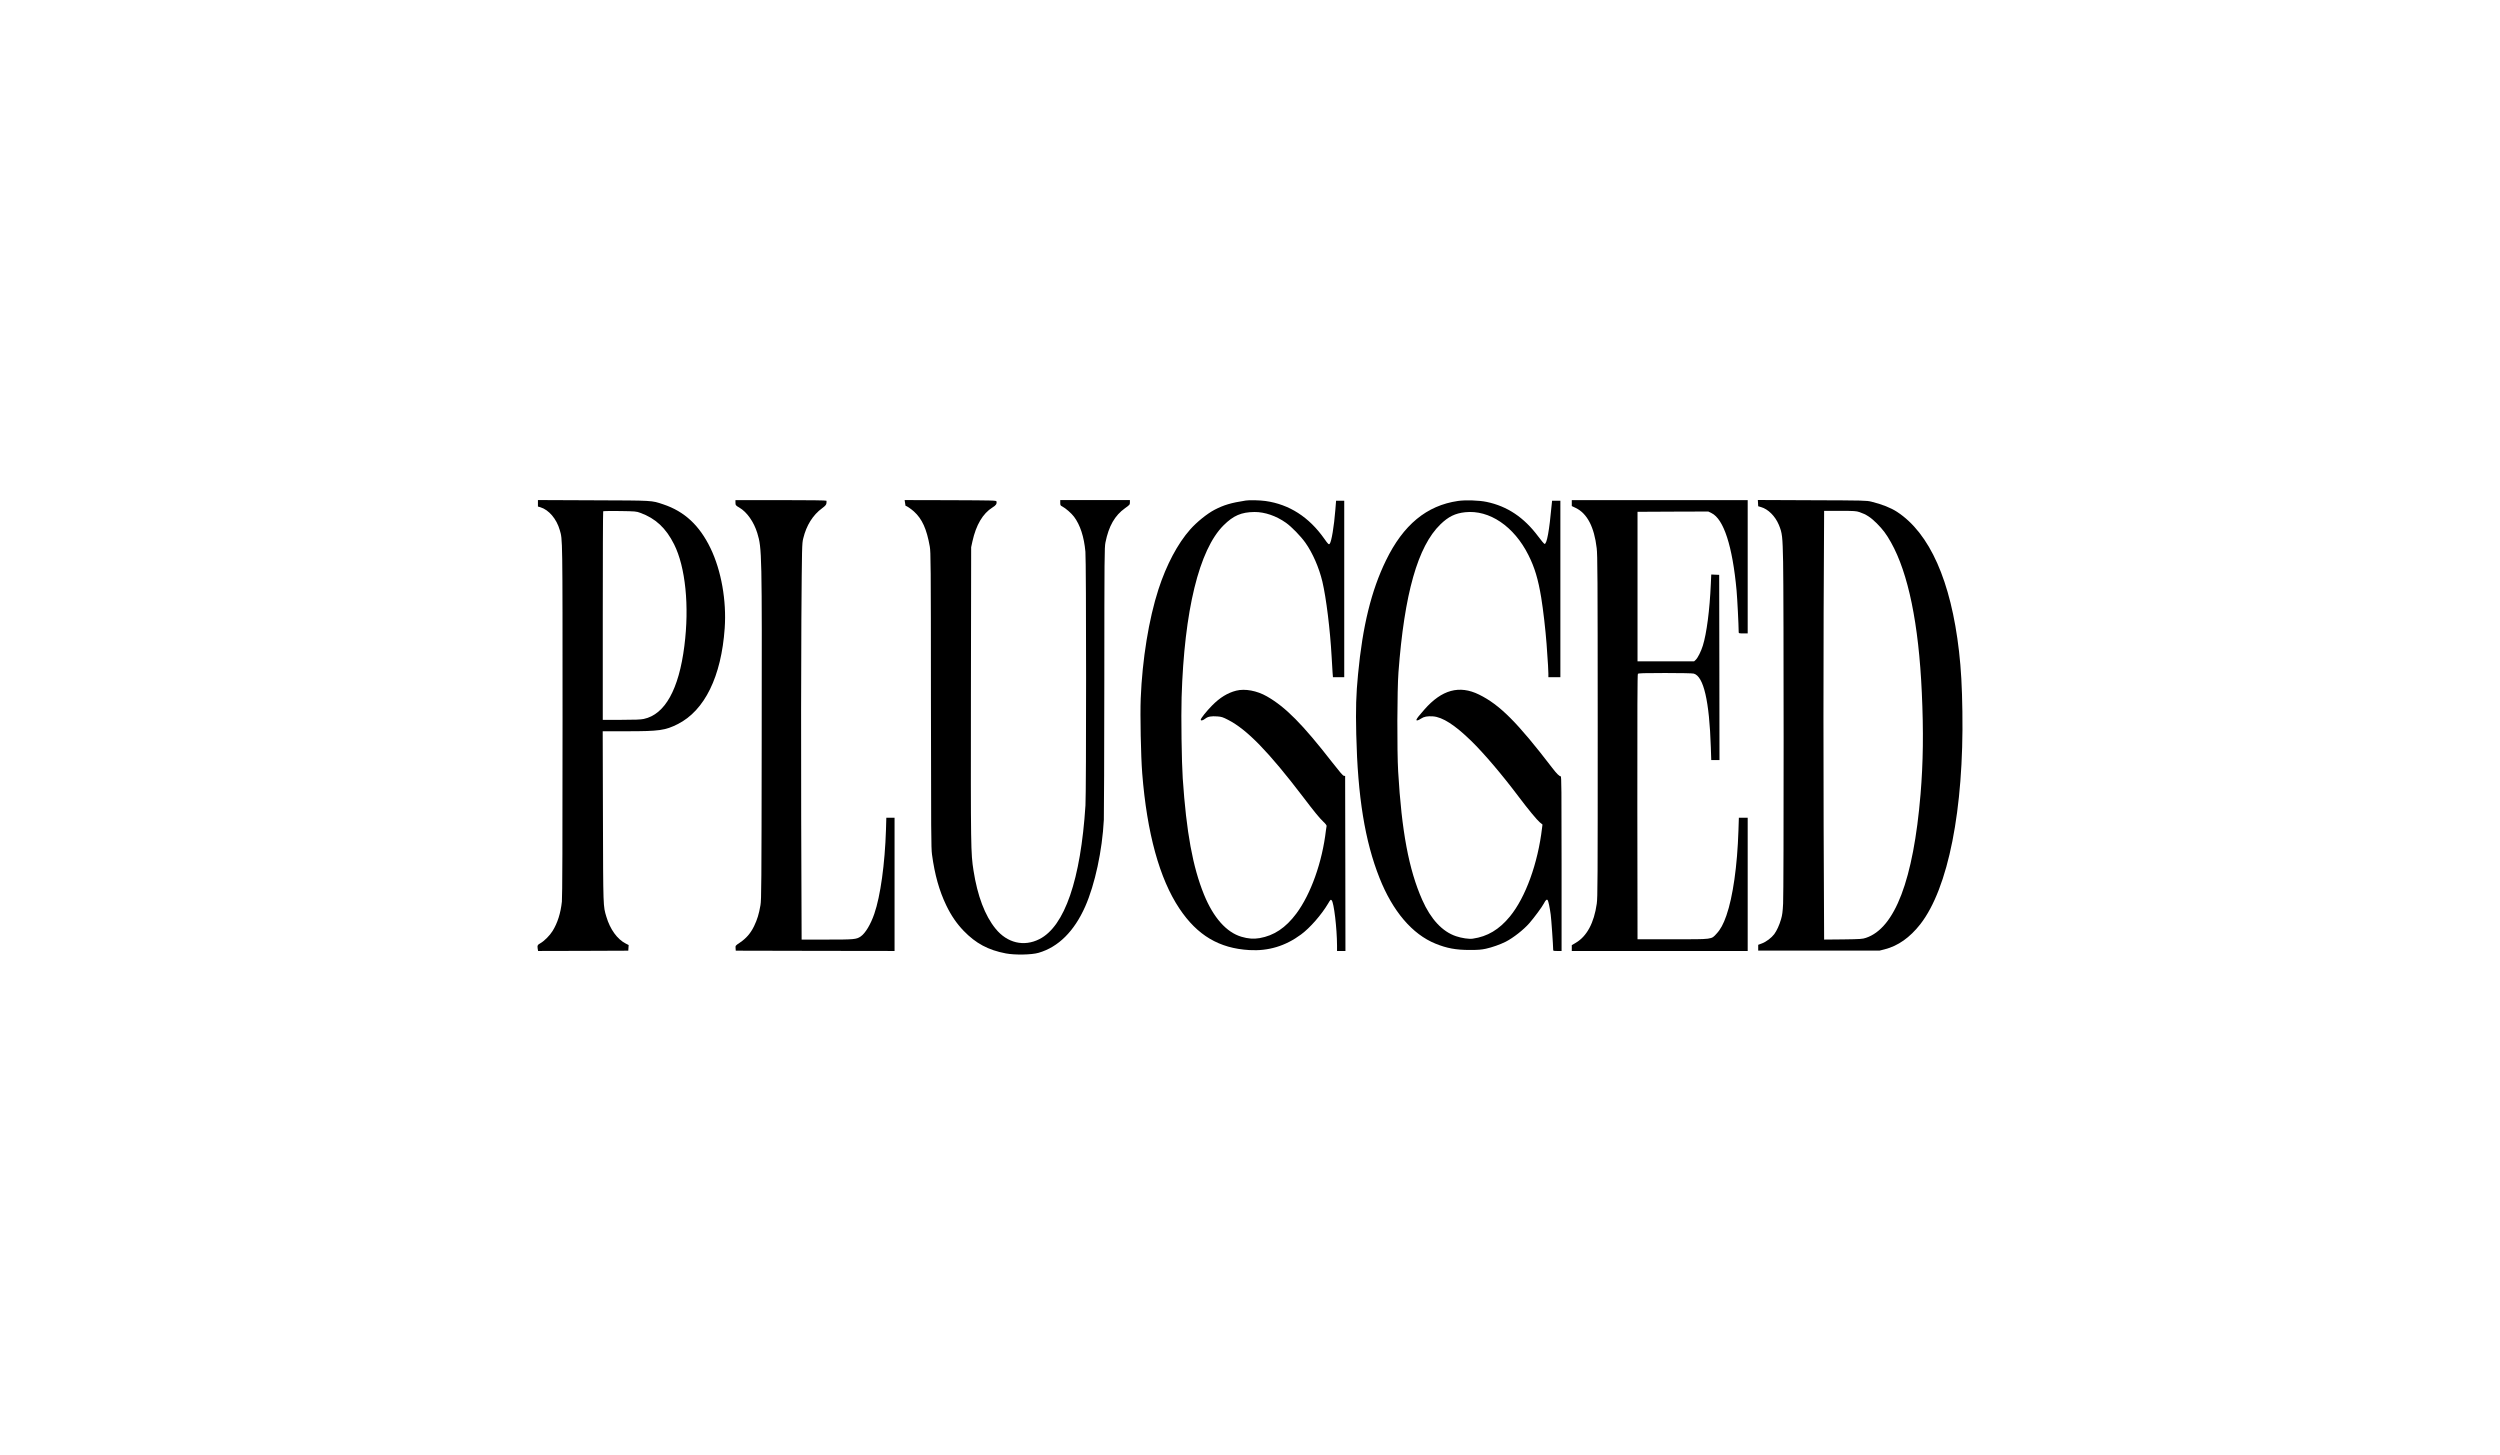
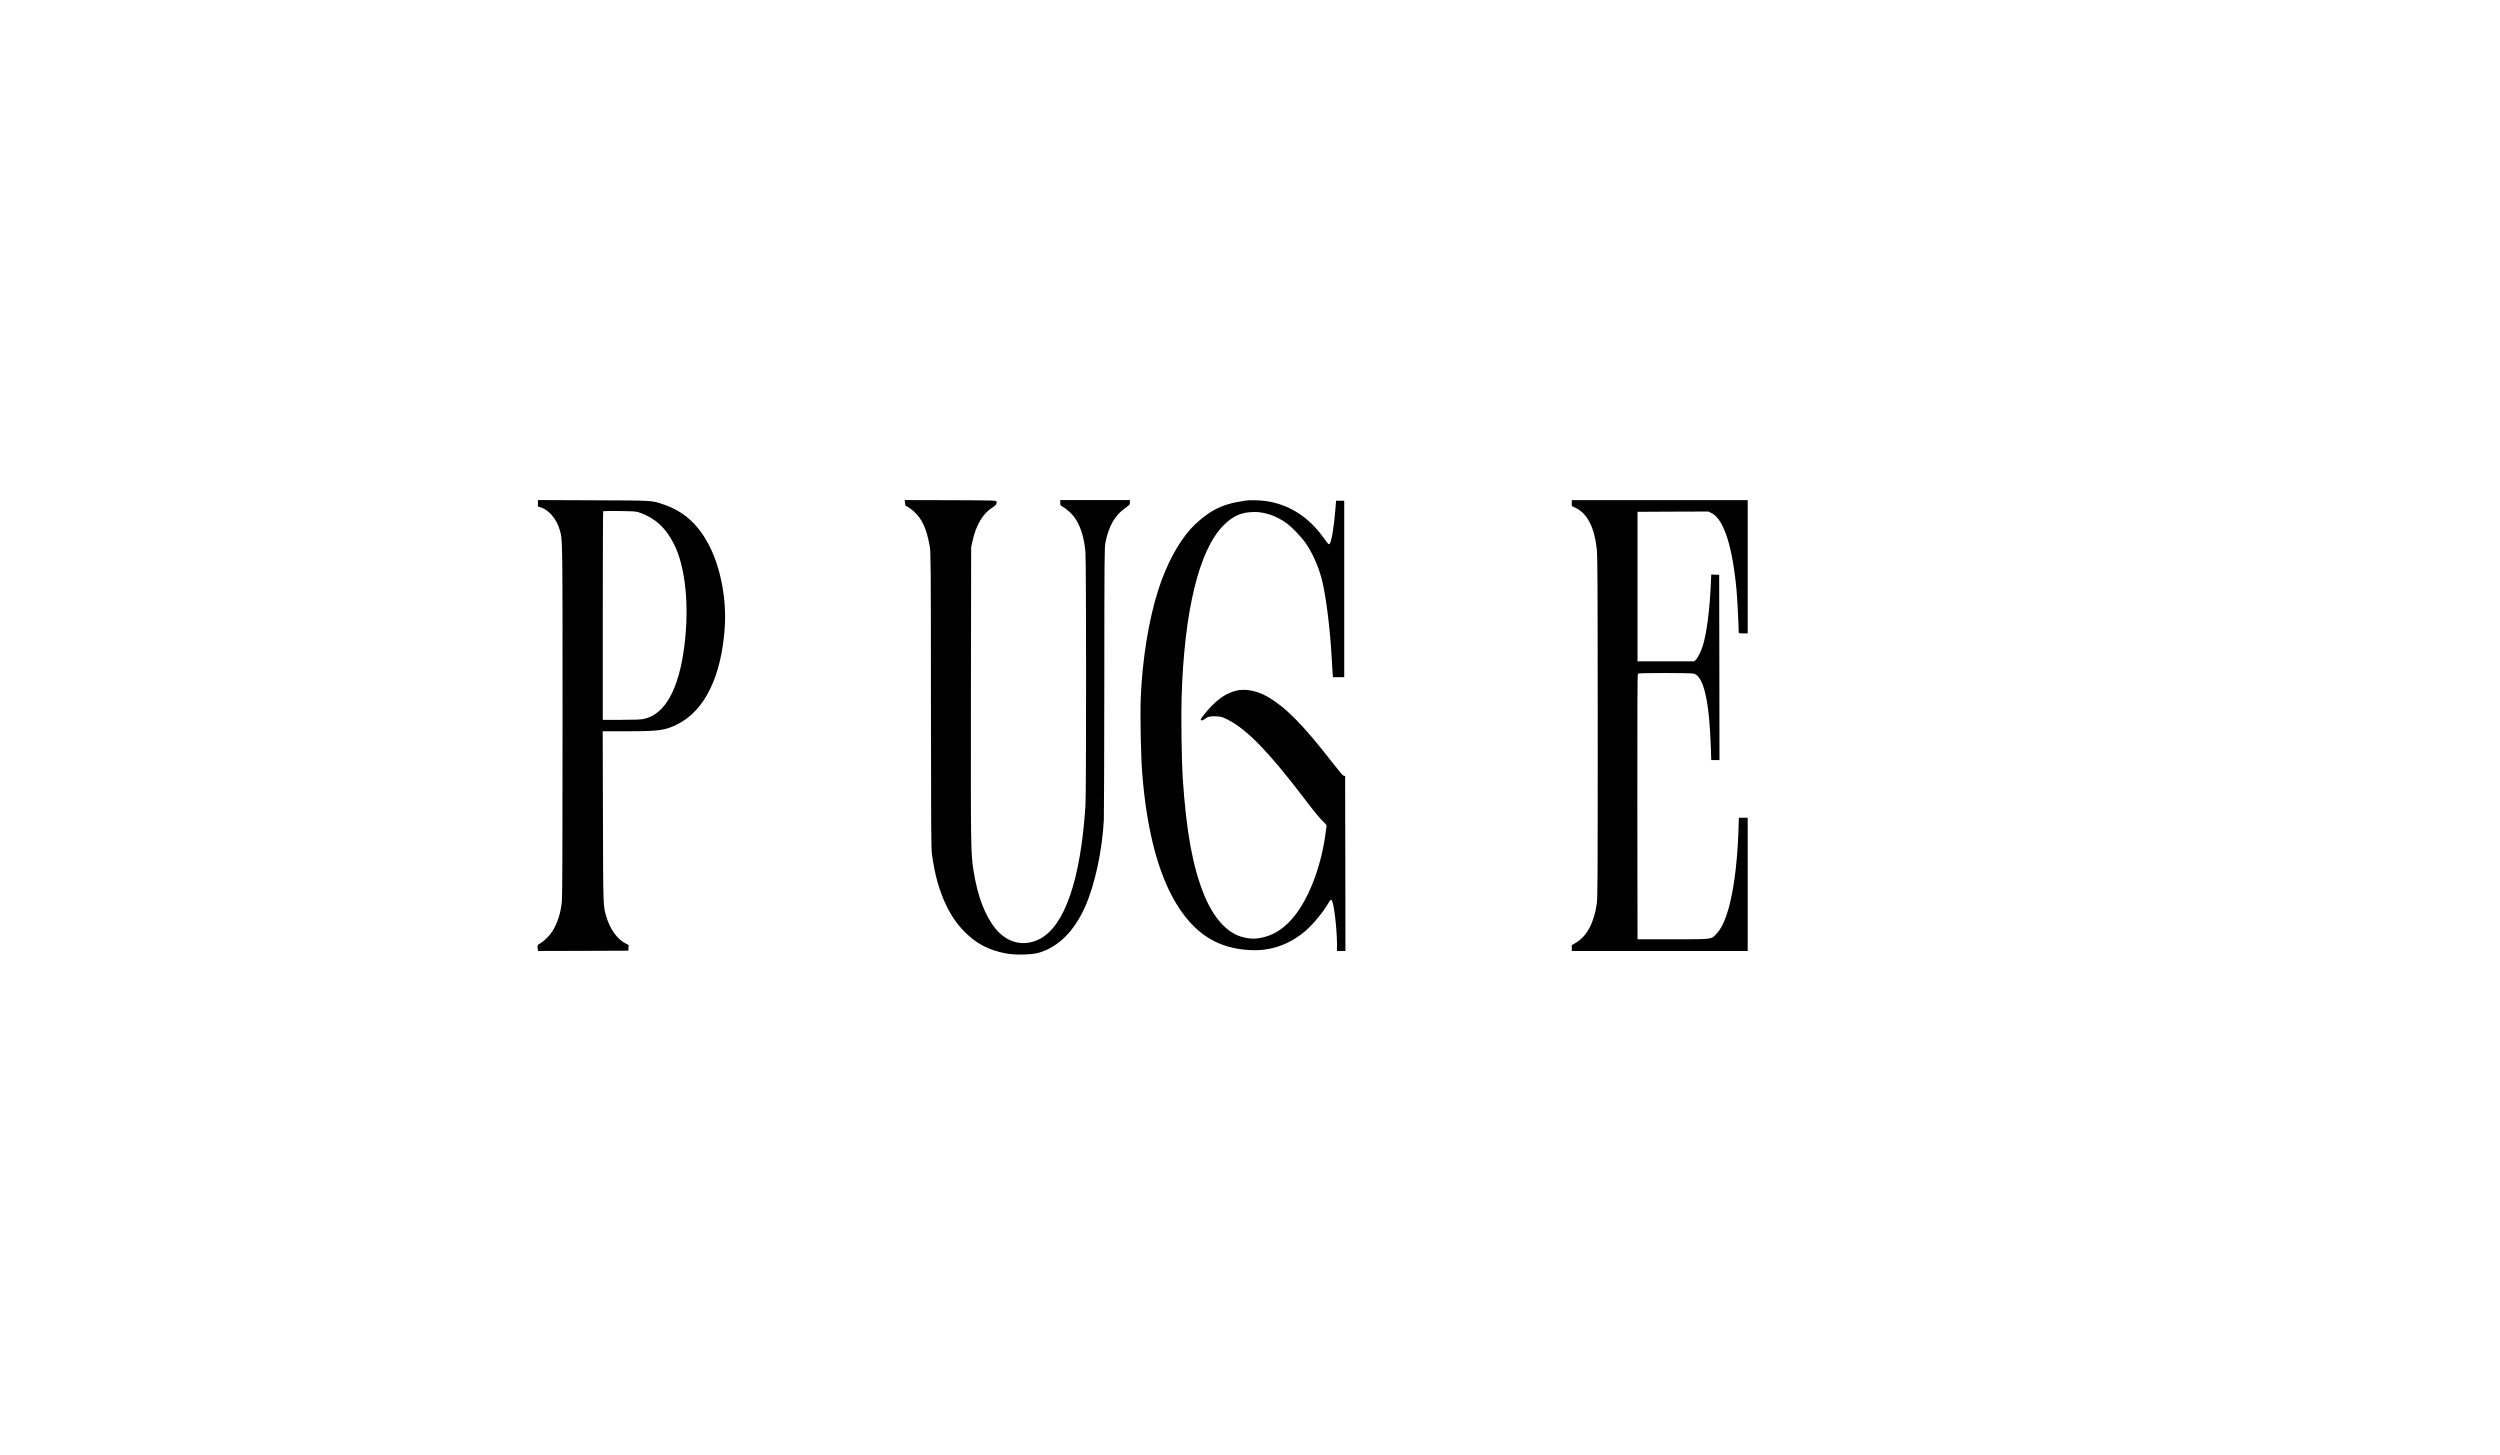
<svg xmlns="http://www.w3.org/2000/svg" width="220" height="128" viewBox="0 0 220 128" fill="none">
  <path d="M47.338 44.29V44.575L47.559 44.639C48.299 44.866 48.981 45.664 49.261 46.651C49.509 47.523 49.504 46.979 49.504 63.415C49.504 73.849 49.488 78.995 49.446 79.344C49.335 80.368 49.065 81.219 48.627 81.927C48.378 82.329 47.898 82.809 47.554 83.005C47.306 83.142 47.274 83.206 47.316 83.48L47.353 83.686L51.321 83.676L55.289 83.66L55.305 83.412L55.321 83.163L55.062 83.031C54.322 82.656 53.688 81.779 53.361 80.675C53.075 79.719 53.081 79.967 53.059 71.863L53.038 64.35H55.189C58.005 64.35 58.538 64.276 59.642 63.721C62.01 62.527 63.478 59.532 63.774 55.279C63.943 52.859 63.473 50.212 62.527 48.247C61.555 46.234 60.234 45.003 58.359 44.38C57.307 44.031 57.566 44.047 52.214 44.026L47.338 44.005V44.29ZM56.346 45.13C57.688 45.616 58.602 46.467 59.32 47.898C60.324 49.901 60.673 53.329 60.224 56.848C59.743 60.668 58.512 62.876 56.652 63.267C56.383 63.325 55.876 63.346 54.671 63.346H53.044V54.191C53.044 49.15 53.059 45.014 53.081 44.993C53.102 44.971 53.762 44.961 54.549 44.971C55.923 44.993 55.992 44.998 56.346 45.13Z" fill="black" />
-   <path d="M64.72 44.205C64.72 44.459 64.741 44.485 65.064 44.67C65.729 45.056 66.342 45.928 66.643 46.916C67.05 48.268 67.055 48.548 67.029 65.195C67.013 77.912 67.003 79.164 66.923 79.645C66.786 80.442 66.643 80.907 66.358 81.504C66.046 82.138 65.677 82.566 65.101 82.957C64.715 83.216 64.715 83.216 64.731 83.438L64.747 83.66L71.737 83.676L78.721 83.686V77.822V71.958H78.362H77.997L77.966 73.025C77.871 76.015 77.48 78.852 76.941 80.411C76.618 81.356 76.143 82.138 75.736 82.413C75.361 82.667 75.16 82.683 72.772 82.683H70.543L70.505 71.942C70.49 66.004 70.495 58.222 70.521 54.523C70.569 47.983 70.574 47.83 70.685 47.381C70.96 46.234 71.536 45.315 72.355 44.718C72.619 44.522 72.698 44.433 72.725 44.295C72.74 44.195 72.74 44.089 72.725 44.063C72.703 44.031 71.261 44.01 68.704 44.01H64.72V44.205Z" fill="black" />
  <path d="M79.645 44.255C79.666 44.398 79.687 44.509 79.687 44.509C79.772 44.509 80.168 44.778 80.421 45.005C81.151 45.666 81.547 46.548 81.822 48.101C81.906 48.593 81.917 49.501 81.922 61.6C81.933 73.307 81.938 74.633 82.017 75.204C82.26 76.99 82.651 78.379 83.269 79.668C83.697 80.561 84.183 81.269 84.801 81.913C85.869 83.018 86.957 83.604 88.51 83.9C89.308 84.053 90.782 84.027 91.395 83.847C93.139 83.34 94.528 81.956 95.495 79.779C96.356 77.835 97.001 74.834 97.138 72.14C97.154 71.759 97.175 66.222 97.18 59.83C97.186 48.83 97.191 48.181 97.281 47.731C97.571 46.294 98.1 45.365 98.998 44.725C99.415 44.429 99.431 44.408 99.431 44.213V44.007H96.367H93.302V44.245C93.302 44.456 93.318 44.488 93.477 44.567C93.773 44.72 94.29 45.169 94.517 45.476C95.062 46.21 95.395 47.235 95.516 48.55C95.595 49.369 95.595 69.694 95.521 70.872C95.104 77.407 93.688 81.522 91.469 82.642C90.106 83.335 88.632 82.986 87.612 81.728C86.672 80.577 86.017 78.839 85.668 76.604C85.43 75.066 85.425 74.686 85.441 61.045L85.462 48.154L85.573 47.642C85.895 46.189 86.492 45.185 87.338 44.657C87.644 44.472 87.734 44.34 87.691 44.128C87.676 44.039 87.501 44.033 83.639 44.017L79.608 44.007L79.645 44.255Z" fill="black" />
  <path d="M109.628 44.047C108.334 44.248 107.695 44.438 106.881 44.861C106.226 45.204 105.317 45.938 104.741 46.588C103.632 47.84 102.649 49.695 101.946 51.855C101.096 54.481 100.52 58.021 100.383 61.476C100.324 62.955 100.398 66.553 100.515 68.048C100.932 73.321 102.036 77.331 103.79 79.956C105.365 82.313 107.288 83.454 109.945 83.607C111.615 83.707 113.126 83.248 114.494 82.233C115.276 81.658 116.291 80.495 116.867 79.523C117.078 79.164 117.099 79.143 117.184 79.222C117.384 79.407 117.654 81.695 117.659 83.221V83.686H118.029H118.399L118.388 75.984L118.372 68.286L118.256 68.27C118.177 68.26 117.855 67.884 117.231 67.081C114.621 63.727 113.137 62.226 111.488 61.281C110.611 60.779 109.554 60.583 108.783 60.779C108.028 60.974 107.357 61.381 106.664 62.084C106.184 62.57 105.666 63.214 105.666 63.33C105.666 63.447 105.856 63.404 106.057 63.246C106.295 63.056 106.585 63.003 107.14 63.045C107.489 63.072 107.61 63.108 108.07 63.346C109.729 64.192 111.641 66.157 114.674 70.135C115.636 71.403 116.111 71.984 116.439 72.296C116.65 72.491 116.756 72.634 116.74 72.692C116.729 72.74 116.703 72.909 116.682 73.067C116.359 75.862 115.356 78.678 114.077 80.395C113.137 81.652 112.112 82.334 110.838 82.556C110.31 82.645 109.834 82.609 109.243 82.434C107.927 82.043 106.786 80.759 105.957 78.736C104.958 76.279 104.403 73.252 104.081 68.497C103.986 67.124 103.928 63.029 103.981 61.365C104.213 53.736 105.518 48.379 107.674 46.229C108.54 45.368 109.237 45.067 110.395 45.056C111.298 45.051 112.302 45.394 113.168 46.007C113.66 46.356 114.457 47.175 114.875 47.761C115.509 48.654 116.079 49.959 116.37 51.184C116.708 52.621 117.052 55.406 117.184 57.799C117.215 58.364 117.252 59.004 117.268 59.209L117.3 59.595H117.796H118.293V51.829V44.063H117.934H117.575L117.511 44.866C117.395 46.324 117.173 47.661 117.015 47.851C116.935 47.946 116.872 47.888 116.528 47.396C115.187 45.495 113.454 44.385 111.372 44.089C110.865 44.02 109.951 43.994 109.628 44.047Z" fill="black" />
-   <path d="M128.305 44.084C125.542 44.485 123.487 46.187 121.965 49.319C120.676 51.966 119.91 55.083 119.508 59.331C119.334 61.127 119.297 62.358 119.35 64.625C119.477 70.114 120.111 74.023 121.4 77.267C122.562 80.194 124.279 82.212 126.324 83.042C127.322 83.448 128.126 83.597 129.335 83.597C130.086 83.597 130.355 83.575 130.767 83.486C131.301 83.369 132.019 83.116 132.511 82.867C133.161 82.535 134.075 81.821 134.582 81.24C135.01 80.749 135.712 79.798 135.86 79.507C136.014 79.206 136.114 79.116 136.193 79.206C136.257 79.285 136.383 79.888 136.463 80.49C136.515 80.855 136.679 83.221 136.679 83.565C136.679 83.681 136.7 83.686 137.049 83.686H137.419V75.999C137.419 69.538 137.408 68.312 137.345 68.312C137.218 68.312 136.996 68.096 136.6 67.578C133.525 63.568 131.982 62.02 130.154 61.122C128.421 60.271 126.879 60.694 125.352 62.432C124.871 62.976 124.702 63.193 124.654 63.315C124.602 63.452 124.792 63.415 125.045 63.241C125.309 63.061 125.611 63.008 126.102 63.04C126.947 63.103 128.03 63.801 129.462 65.195C130.598 66.305 132.178 68.164 133.641 70.109C134.46 71.197 135.258 72.164 135.496 72.359L135.739 72.56L135.702 72.851C135.337 75.968 134.254 78.963 132.875 80.648C131.93 81.8 130.899 82.418 129.6 82.603C129.277 82.651 128.627 82.556 128.131 82.387C126.926 81.985 125.906 80.886 125.156 79.19C123.973 76.517 123.344 73.152 123.038 67.89C122.932 66.067 122.948 60.699 123.064 59.172C123.582 52.241 124.765 48.073 126.757 46.144C127.46 45.463 128.052 45.172 128.929 45.077C131.058 44.845 133.235 46.313 134.503 48.849C135.052 49.943 135.358 50.962 135.628 52.595C135.802 53.657 136.008 55.459 136.098 56.663C136.23 58.554 136.257 58.951 136.257 59.262V59.595H136.785H137.313V51.829V44.063H136.949H136.584L136.547 44.417C136.336 46.72 136.125 47.867 135.924 47.867C135.887 47.867 135.628 47.571 135.358 47.201C134.112 45.532 132.648 44.549 130.825 44.168C130.165 44.026 128.955 43.989 128.305 44.084Z" fill="black" />
  <path d="M138.317 44.269V44.533L138.66 44.697C139.669 45.178 140.293 46.377 140.509 48.236C140.583 48.87 140.594 50.63 140.599 63.927C140.599 77.605 140.594 78.958 140.515 79.528C140.277 81.214 139.643 82.397 138.666 82.968L138.317 83.174V83.427V83.686H146.057H153.797V77.822V71.958H153.406H153.02L152.983 73.104C152.883 76.184 152.497 78.921 151.922 80.569C151.663 81.314 151.404 81.795 151.06 82.159C150.58 82.683 150.77 82.656 147.193 82.656H144.102L144.086 71.012C144.081 62.448 144.092 59.352 144.134 59.299C144.181 59.241 144.631 59.225 146.527 59.225C147.938 59.225 148.931 59.246 149.053 59.278C149.919 59.521 150.421 61.682 150.553 65.761L150.59 66.886H150.949H151.314L151.303 58.734L151.288 50.587L150.939 50.572L150.59 50.556L150.553 51.391C150.453 53.694 150.183 55.749 149.85 56.816C149.692 57.323 149.407 57.894 149.222 58.068L149.084 58.195H146.596H144.102V51.618V45.04L147.219 45.024L150.331 45.014L150.611 45.151C151.689 45.679 152.46 48.051 152.82 51.977C152.883 52.695 152.999 54.951 153.005 55.617C153.005 55.733 153.026 55.739 153.401 55.739H153.797V49.874V44.01H146.057H138.317V44.269Z" fill="black" />
-   <path d="M154.706 44.275L154.722 44.55L154.97 44.623C155.599 44.803 156.217 45.421 156.534 46.177C156.84 46.916 156.867 47.165 156.914 49.447C156.972 52.332 156.978 78.367 156.914 79.508C156.877 80.248 156.84 80.528 156.729 80.903C156.581 81.415 156.359 81.896 156.132 82.208C155.895 82.525 155.414 82.889 155.049 83.021L154.722 83.143V83.396V83.655H160.058H165.394L165.854 83.539C167.032 83.238 168.067 82.504 168.987 81.331C171.449 78.171 172.822 71.219 172.69 62.628C172.659 60.425 172.574 58.883 172.394 57.319C171.681 51.122 169.816 46.922 166.937 45.041C166.393 44.687 165.616 44.375 164.686 44.148C164.242 44.042 164.1 44.037 159.461 44.021L154.69 44L154.706 44.275ZM163.64 45.067C164.221 45.263 164.623 45.522 165.162 46.06C165.706 46.61 165.991 46.99 166.408 47.73C167.93 50.446 168.844 54.883 169.119 60.938C169.277 64.372 169.24 67.114 169.008 69.893C168.379 77.416 166.757 81.679 164.205 82.53C163.888 82.636 163.735 82.646 162.192 82.667L160.523 82.683L160.48 72.772C160.459 67.32 160.459 58.83 160.48 53.906L160.523 44.956H161.918C163.186 44.956 163.339 44.967 163.64 45.067Z" fill="black" />
</svg>